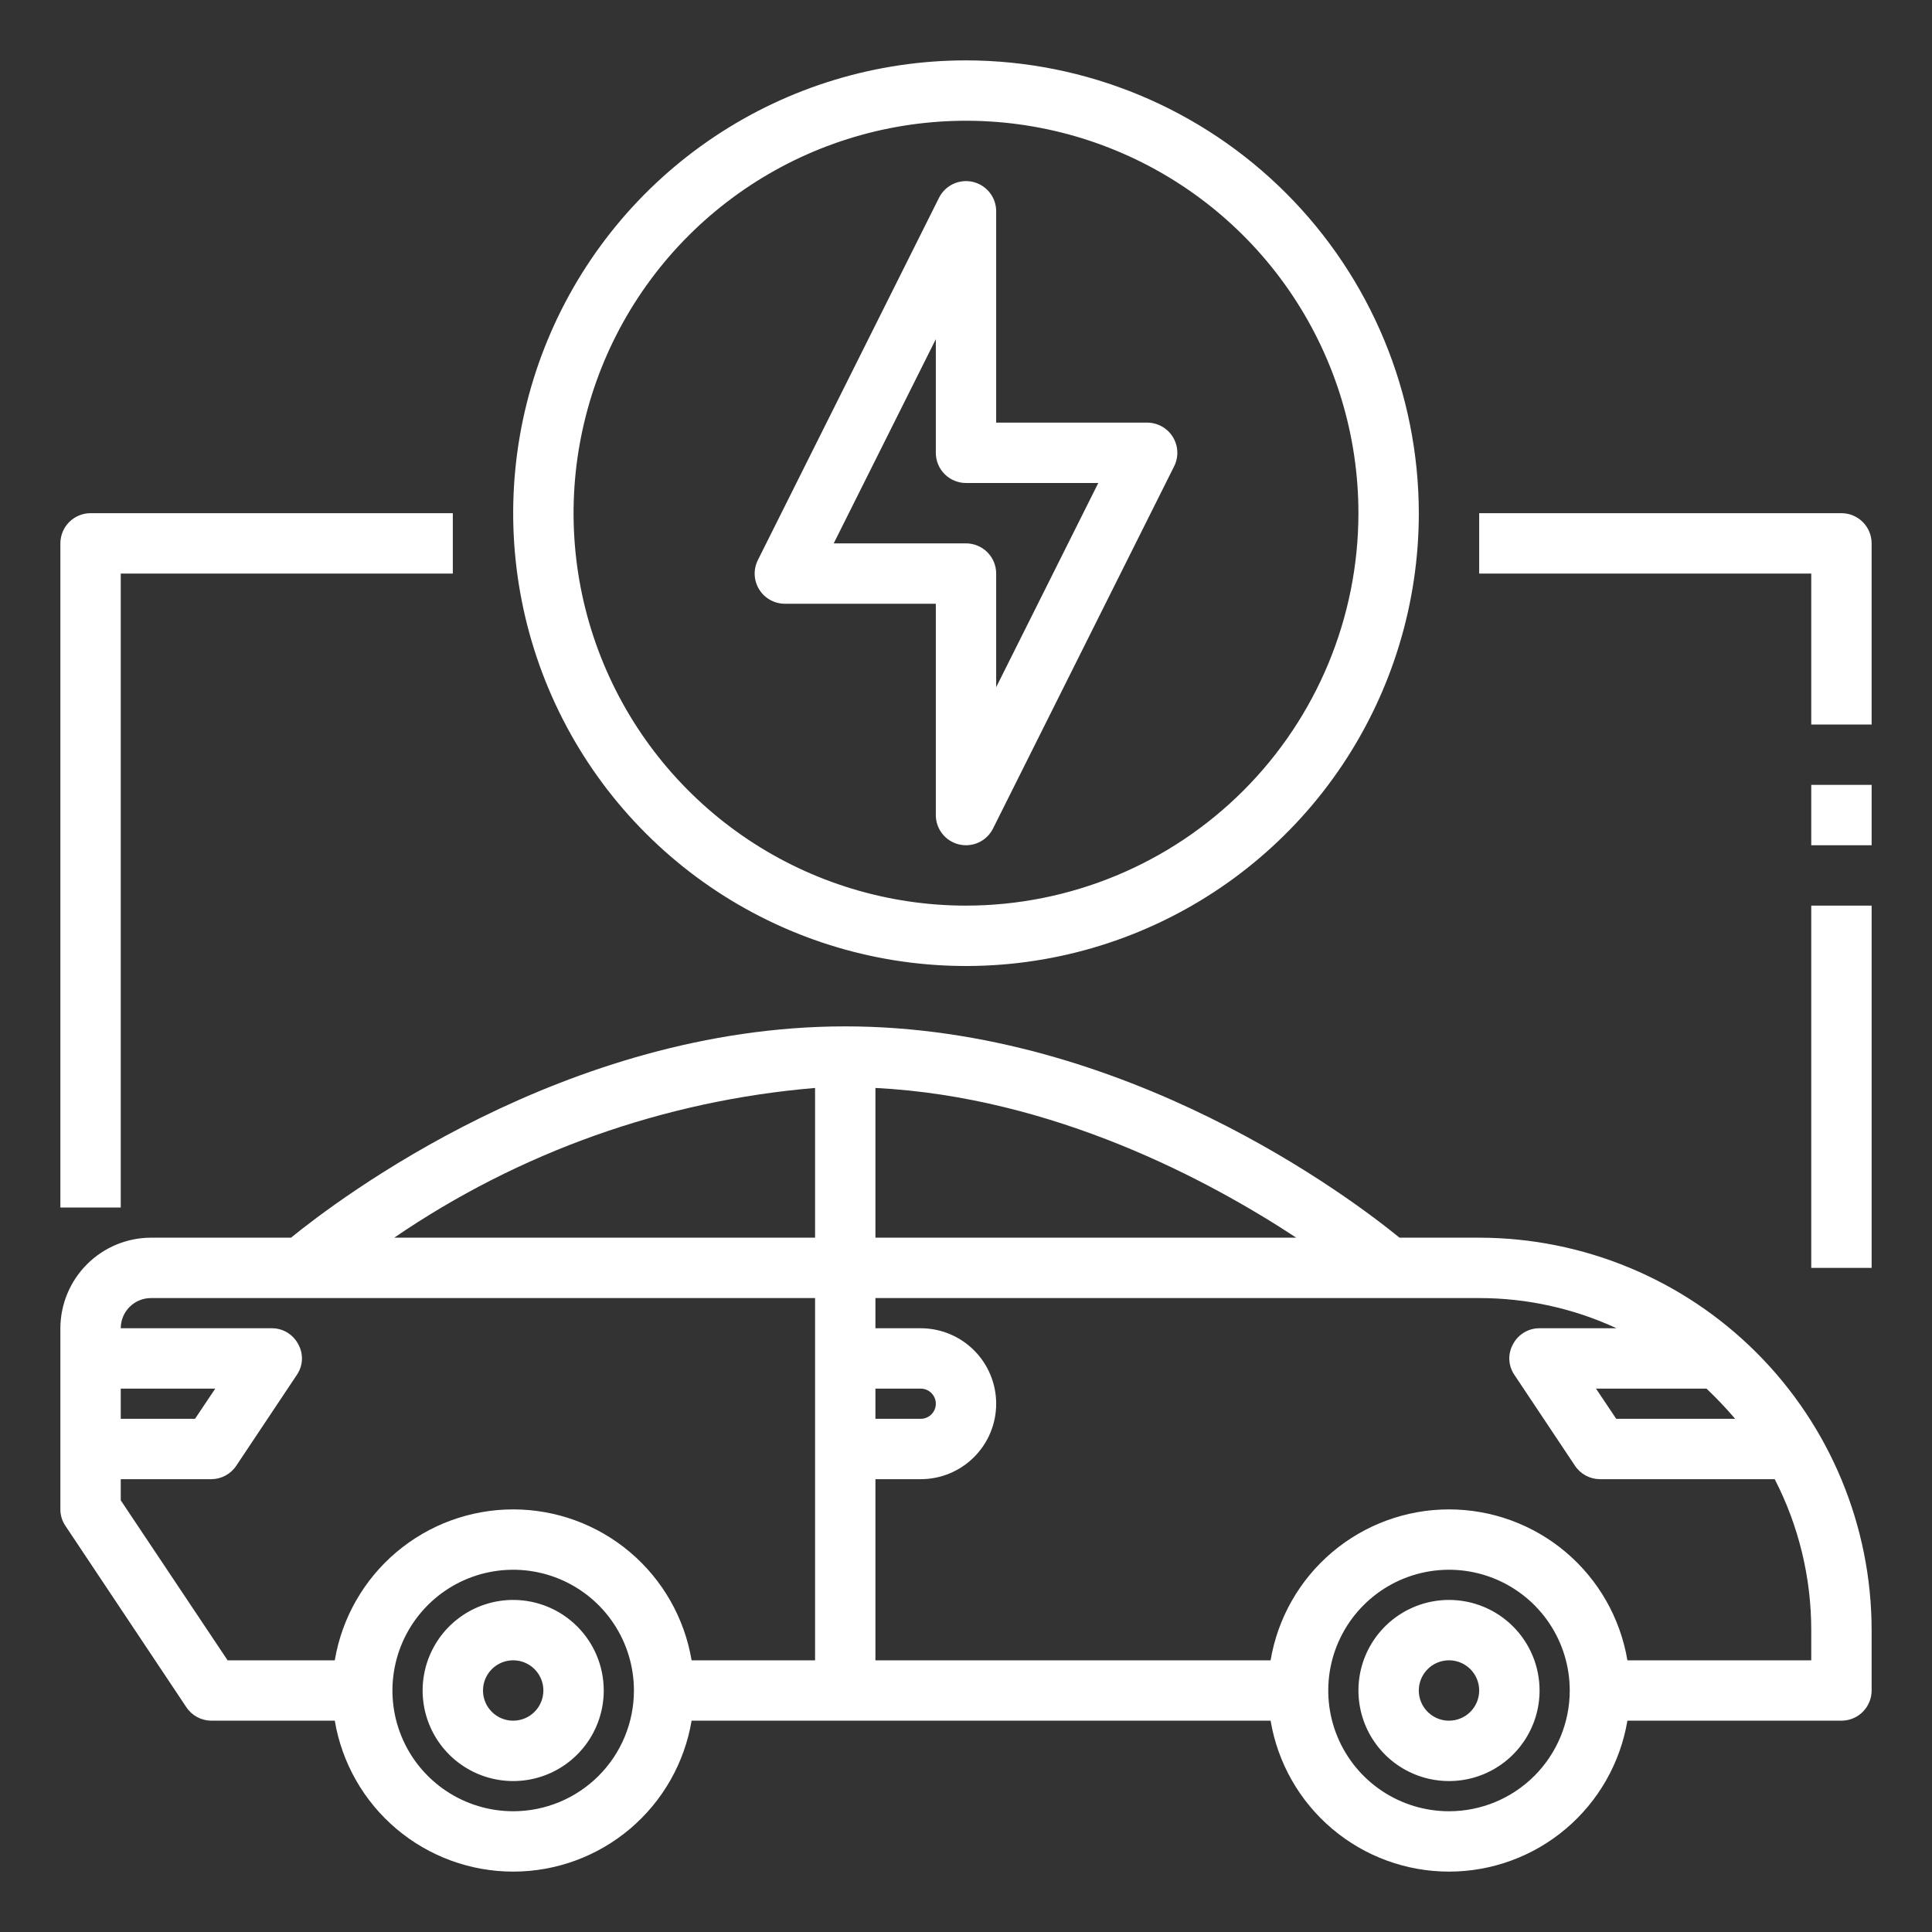
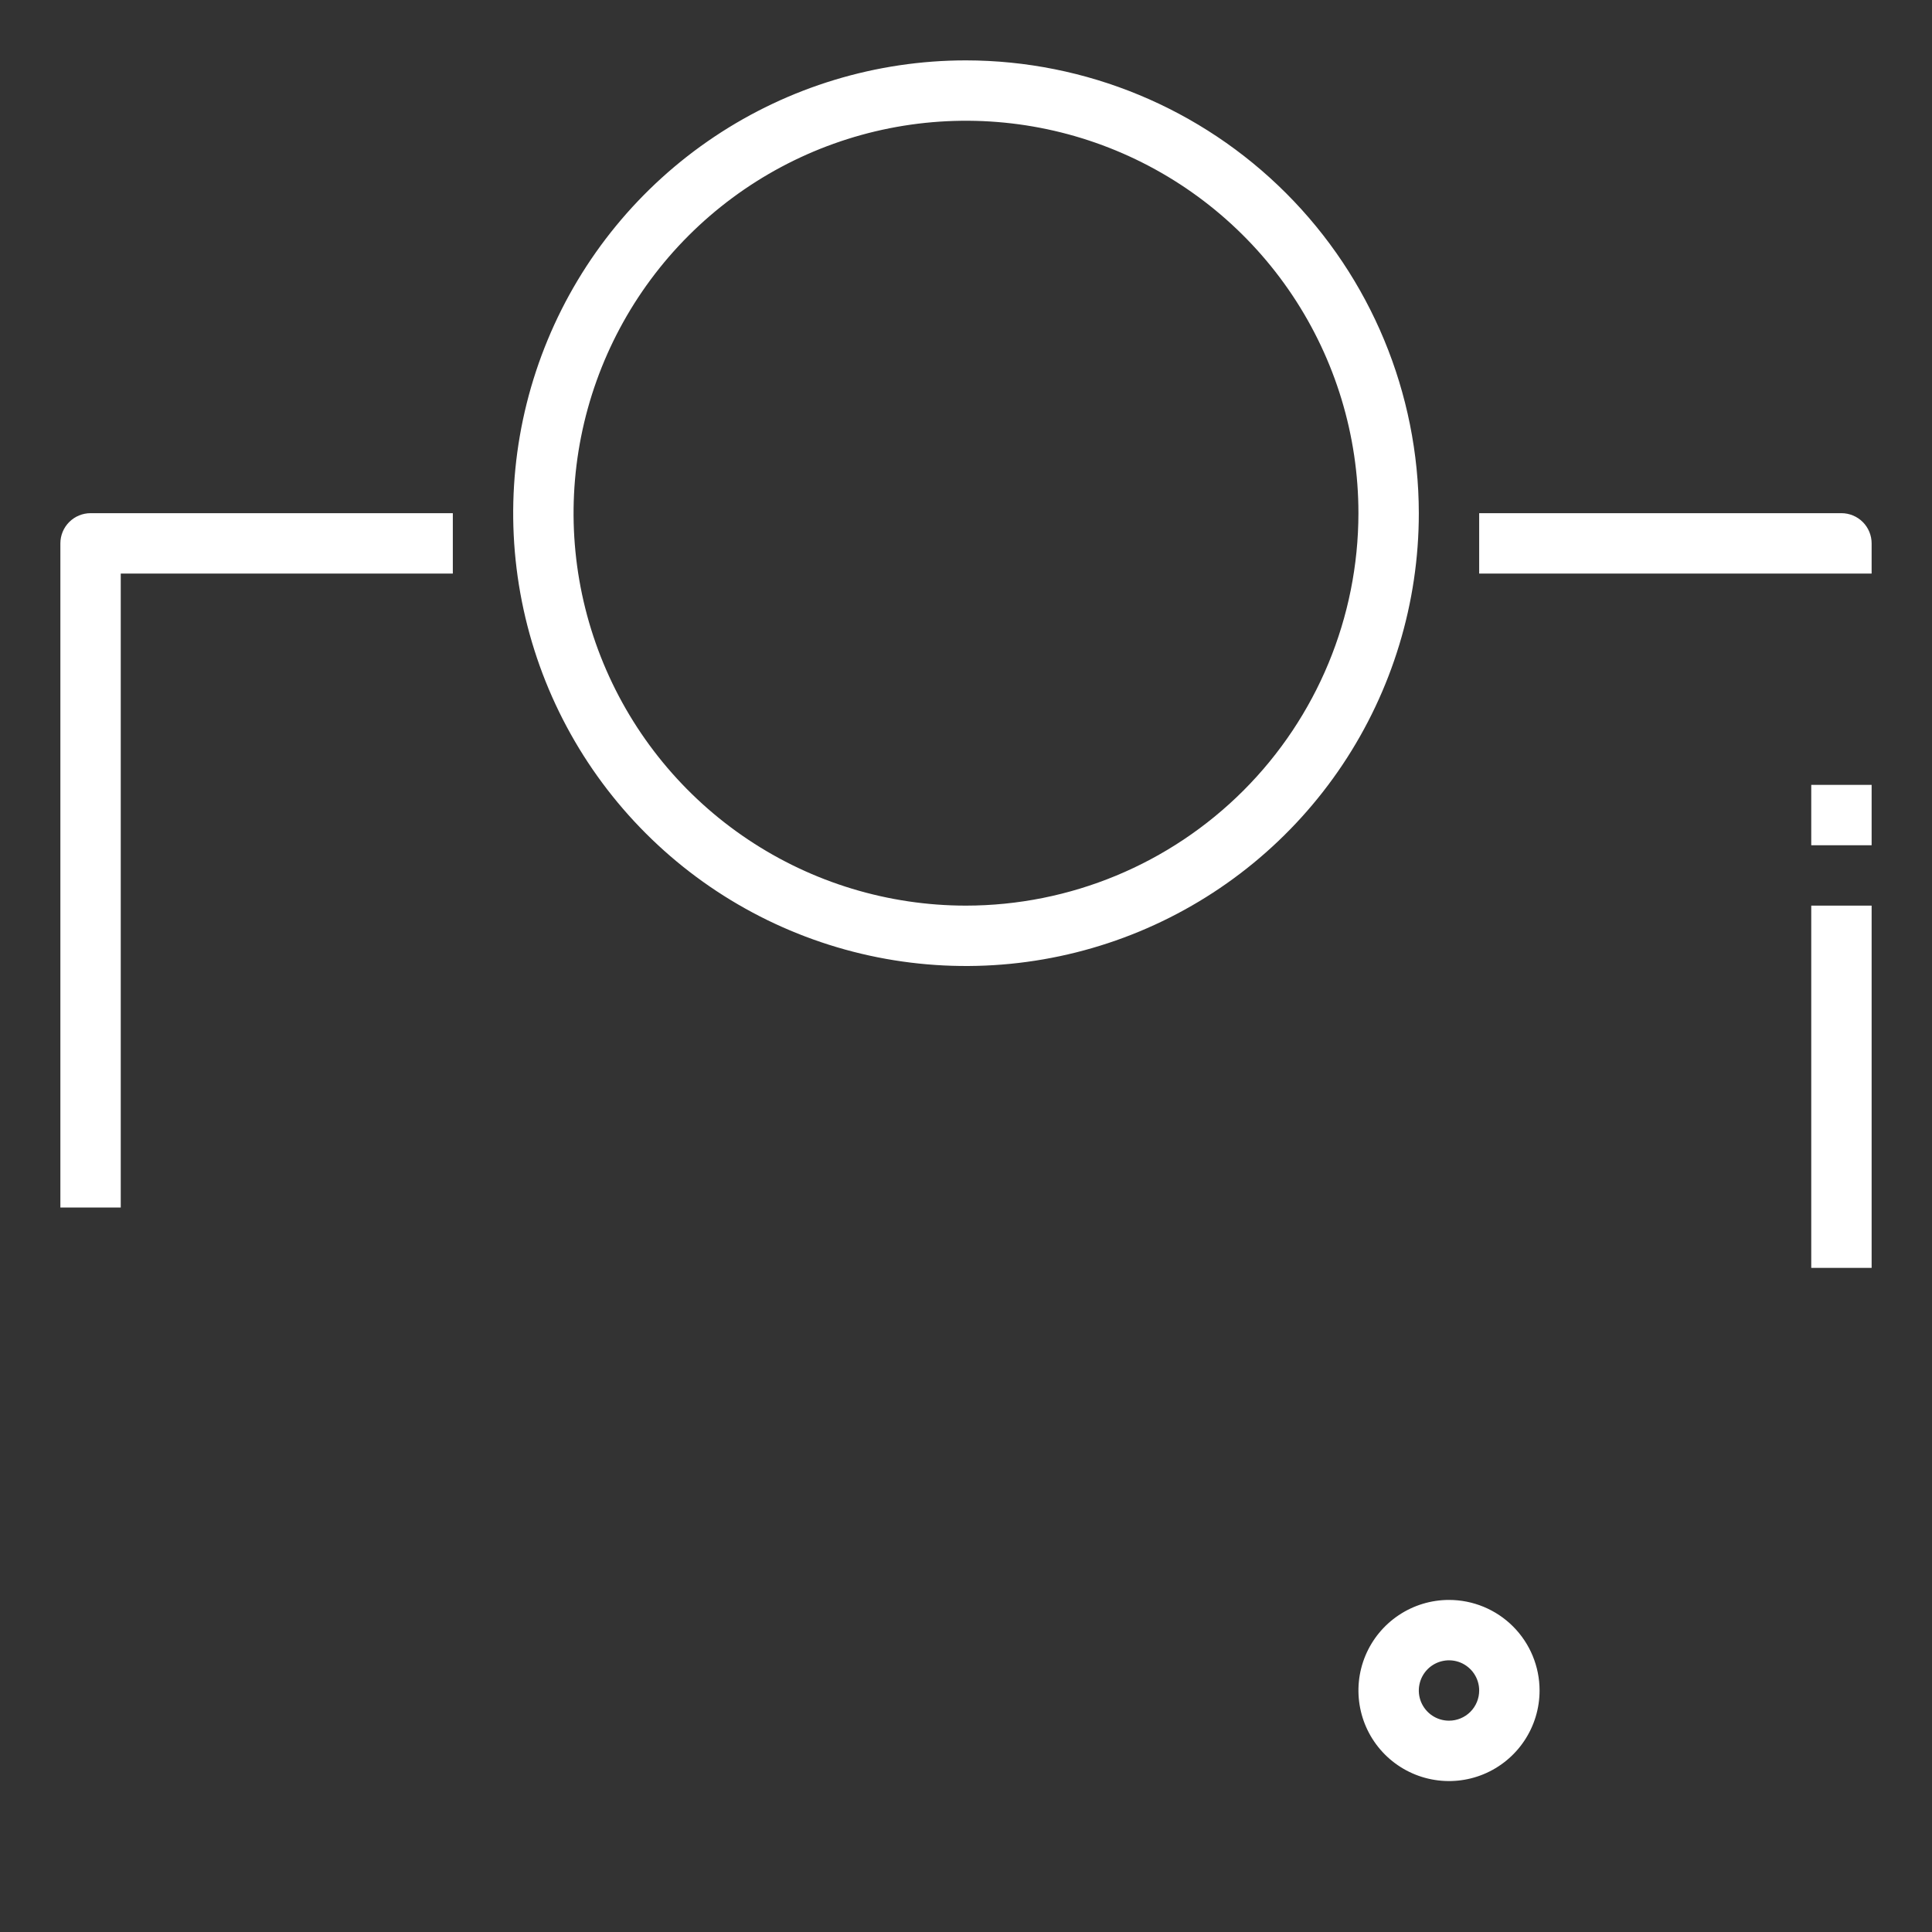
<svg xmlns="http://www.w3.org/2000/svg" width="100" height="100" viewBox="0 0 100 100" fill="none">
  <rect x="0" y="0" width="100" height="100" fill="#333333" stroke="none" />
-   <path d="M76.562 64.062H72.438C70.047 62.109 58.266 53.125 43.75 53.125C29.234 53.125 17.469 62.109 15.062 64.062H7.812C6.57 64.066 5.38 64.561 4.502 65.439C3.624 66.318 3.129 67.508 3.125 68.75V78.125C3.124 78.432 3.217 78.731 3.391 78.984L9.641 88.359C9.782 88.574 9.975 88.751 10.201 88.874C10.427 88.996 10.68 89.061 10.938 89.062H17.328C17.695 91.246 18.825 93.229 20.515 94.659C22.206 96.089 24.348 96.874 26.562 96.874C28.777 96.874 30.919 96.089 32.61 94.659C34.3 93.229 35.43 91.246 35.797 89.062H65.766C66.133 91.246 67.262 93.229 68.953 94.659C70.643 96.089 72.786 96.874 75 96.874C77.214 96.874 79.357 96.089 81.047 94.659C82.738 93.229 83.867 91.246 84.234 89.062H95.312C95.727 89.062 96.124 88.898 96.417 88.605C96.71 88.312 96.875 87.914 96.875 87.5V84.375C96.87 78.989 94.728 73.826 90.92 70.017C87.112 66.209 81.948 64.067 76.562 64.062ZM6.25 71.875H11.141L10.094 73.438H6.25V71.875ZM26.562 93.75C25.326 93.75 24.118 93.383 23.09 92.697C22.062 92.01 21.261 91.034 20.788 89.892C20.315 88.75 20.191 87.493 20.433 86.281C20.674 85.068 21.269 83.955 22.143 83.081C23.017 82.207 24.131 81.611 25.343 81.37C26.556 81.129 27.812 81.253 28.954 81.726C30.096 82.199 31.072 83 31.759 84.028C32.446 85.055 32.812 86.264 32.812 87.5C32.812 89.158 32.154 90.747 30.982 91.919C29.81 93.091 28.22 93.75 26.562 93.75ZM42.188 85.938H35.797C35.43 83.754 34.3 81.771 32.61 80.341C30.919 78.911 28.777 78.126 26.562 78.126C24.348 78.126 22.206 78.911 20.515 80.341C18.825 81.771 17.695 83.754 17.328 85.938H11.781L6.25 77.656V76.562H10.938C11.195 76.561 11.448 76.496 11.674 76.374C11.9 76.251 12.093 76.074 12.234 75.859L15.359 71.172C15.521 70.94 15.613 70.668 15.627 70.386C15.641 70.104 15.575 69.824 15.438 69.578C15.307 69.327 15.109 69.117 14.867 68.97C14.624 68.824 14.346 68.748 14.062 68.75H6.25C6.25 68.336 6.415 67.938 6.708 67.645C7.001 67.352 7.398 67.188 7.812 67.188H42.188V85.938ZM42.188 64.062H20.406C26.873 59.637 34.379 56.967 42.188 56.312V64.062ZM89.812 73.438H83.656L82.609 71.875H88.328C88.85 72.369 89.346 72.891 89.812 73.438ZM45.312 56.312C54.547 56.781 62.609 61.109 67.094 64.062H45.312V56.312ZM45.312 71.875H47.656C47.864 71.875 48.062 71.957 48.209 72.104C48.355 72.25 48.438 72.449 48.438 72.656C48.438 72.864 48.355 73.062 48.209 73.209C48.062 73.355 47.864 73.438 47.656 73.438H45.312V71.875ZM75 93.75C73.764 93.75 72.555 93.383 71.528 92.697C70.5 92.01 69.699 91.034 69.226 89.892C68.753 88.75 68.629 87.493 68.87 86.281C69.111 85.068 69.707 83.955 70.581 83.081C71.455 82.207 72.568 81.611 73.781 81.37C74.993 81.129 76.25 81.253 77.392 81.726C78.534 82.199 79.51 83 80.197 84.028C80.883 85.055 81.25 86.264 81.25 87.5C81.25 89.158 80.591 90.747 79.419 91.919C78.247 93.091 76.658 93.75 75 93.75ZM93.75 85.938H84.234C83.867 83.754 82.738 81.771 81.047 80.341C79.357 78.911 77.214 78.126 75 78.126C72.786 78.126 70.643 78.911 68.953 80.341C67.262 81.771 66.133 83.754 65.766 85.938H45.312V76.562H47.656C48.692 76.562 49.686 76.151 50.418 75.418C51.151 74.686 51.562 73.692 51.562 72.656C51.562 71.62 51.151 70.627 50.418 69.894C49.686 69.162 48.692 68.75 47.656 68.75H45.312V67.188H76.562C79.018 67.186 81.444 67.719 83.672 68.75H79.688C79.404 68.748 79.126 68.824 78.883 68.97C78.641 69.117 78.443 69.327 78.312 69.578C78.175 69.824 78.109 70.104 78.123 70.386C78.137 70.668 78.23 70.94 78.391 71.172L81.516 75.859C81.657 76.074 81.85 76.251 82.076 76.374C82.302 76.496 82.555 76.561 82.812 76.562H91.859C93.103 78.979 93.751 81.657 93.75 84.375V85.938Z" fill="white" />
  <path d="M75 82.812C74.073 82.812 73.167 83.087 72.396 83.603C71.625 84.118 71.024 84.85 70.669 85.706C70.314 86.563 70.222 87.505 70.403 88.415C70.583 89.324 71.03 90.159 71.685 90.815C72.341 91.47 73.176 91.917 74.085 92.097C74.995 92.278 75.937 92.186 76.794 91.831C77.65 91.476 78.382 90.875 78.897 90.104C79.413 89.333 79.688 88.427 79.688 87.5C79.688 86.257 79.194 85.064 78.315 84.185C77.436 83.306 76.243 82.812 75 82.812ZM75 89.062C74.691 89.062 74.389 88.971 74.132 88.799C73.875 88.627 73.675 88.383 73.556 88.098C73.438 87.812 73.407 87.498 73.468 87.195C73.528 86.892 73.677 86.614 73.895 86.395C74.114 86.177 74.392 86.028 74.695 85.968C74.998 85.907 75.312 85.938 75.598 86.056C75.883 86.175 76.127 86.375 76.299 86.632C76.471 86.889 76.562 87.191 76.562 87.5C76.562 87.914 76.398 88.312 76.105 88.605C75.812 88.898 75.414 89.062 75 89.062Z" fill="white" />
-   <path d="M26.562 82.812C25.635 82.812 24.729 83.087 23.958 83.603C23.187 84.118 22.587 84.85 22.232 85.706C21.877 86.563 21.784 87.505 21.965 88.415C22.146 89.324 22.592 90.159 23.248 90.815C23.904 91.47 24.739 91.917 25.648 92.097C26.557 92.278 27.5 92.186 28.356 91.831C29.213 91.476 29.945 90.875 30.46 90.104C30.975 89.333 31.25 88.427 31.25 87.5C31.25 86.257 30.756 85.064 29.877 84.185C28.998 83.306 27.806 82.812 26.562 82.812ZM26.562 89.062C26.253 89.062 25.951 88.971 25.694 88.799C25.438 88.627 25.237 88.383 25.119 88.098C25.001 87.812 24.97 87.498 25.03 87.195C25.09 86.892 25.239 86.614 25.458 86.395C25.676 86.177 25.955 86.028 26.258 85.968C26.561 85.907 26.875 85.938 27.16 86.056C27.446 86.175 27.69 86.375 27.862 86.632C28.033 86.889 28.125 87.191 28.125 87.5C28.125 87.914 27.96 88.312 27.667 88.605C27.374 88.898 26.977 89.062 26.562 89.062Z" fill="white" />
  <path d="M6.25 29.688H23.438V26.562H4.688C4.273 26.562 3.876 26.727 3.583 27.02C3.29 27.313 3.125 27.711 3.125 28.125V62.5H6.25V29.688Z" fill="white" />
-   <path d="M95.312 26.562H76.562V29.688H93.75V37.5H96.875V28.125C96.875 27.711 96.71 27.313 96.417 27.02C96.124 26.727 95.727 26.562 95.312 26.562Z" fill="white" />
-   <path d="M40.625 31.25H48.438V42.188C48.438 42.539 48.556 42.881 48.775 43.157C48.993 43.433 49.298 43.627 49.641 43.708C49.983 43.789 50.343 43.752 50.663 43.603C50.982 43.454 51.241 43.201 51.398 42.886L60.773 24.136C60.892 23.898 60.949 23.633 60.937 23.367C60.925 23.101 60.845 22.842 60.705 22.616C60.565 22.389 60.369 22.202 60.136 22.073C59.903 21.943 59.641 21.875 59.375 21.875H51.562V10.938C51.563 10.585 51.444 10.243 51.226 9.967C51.007 9.691 50.702 9.496 50.359 9.415C50.016 9.334 49.656 9.372 49.337 9.521C49.018 9.671 48.759 9.924 48.602 10.239L39.227 28.989C39.108 29.227 39.051 29.492 39.063 29.758C39.075 30.024 39.155 30.283 39.295 30.509C39.435 30.736 39.631 30.923 39.864 31.052C40.097 31.182 40.359 31.25 40.625 31.25ZM48.438 17.556V23.438C48.438 23.852 48.602 24.249 48.895 24.542C49.188 24.835 49.586 25 50 25H56.847L51.562 35.569V29.688C51.562 29.273 51.398 28.876 51.105 28.583C50.812 28.29 50.414 28.125 50 28.125H43.153L48.438 17.556Z" fill="white" />
+   <path d="M95.312 26.562H76.562V29.688H93.75H96.875V28.125C96.875 27.711 96.71 27.313 96.417 27.02C96.124 26.727 95.727 26.562 95.312 26.562Z" fill="white" />
  <path d="M50 3.125C45.364 3.125 40.833 4.5 36.979 7.075C33.125 9.65 30.12 13.311 28.347 17.593C26.573 21.876 26.108 26.588 27.013 31.135C27.917 35.681 30.149 39.858 33.427 43.135C36.705 46.413 40.881 48.645 45.428 49.55C49.974 50.454 54.687 49.99 58.969 48.216C63.252 46.442 66.912 43.438 69.488 39.584C72.063 35.729 73.438 31.198 73.438 26.562C73.43 20.349 70.958 14.392 66.565 9.998C62.171 5.604 56.214 3.132 50 3.125ZM50 46.875C45.983 46.875 42.055 45.684 38.715 43.452C35.375 41.22 32.771 38.047 31.234 34.336C29.696 30.624 29.294 26.54 30.078 22.6C30.862 18.66 32.796 15.04 35.637 12.199C38.478 9.359 42.097 7.424 46.037 6.64C49.977 5.857 54.062 6.259 57.773 7.796C61.485 9.334 64.657 11.937 66.889 15.277C69.121 18.618 70.312 22.545 70.312 26.562C70.308 31.948 68.166 37.112 64.358 40.92C60.549 44.728 55.386 46.87 50 46.875Z" fill="white" />
  <path d="M96.875 46.875H93.75V65.625H96.875V46.875Z" fill="white" />
  <path d="M96.875 40.625H93.75V43.75H96.875V40.625Z" fill="white" />
</svg>